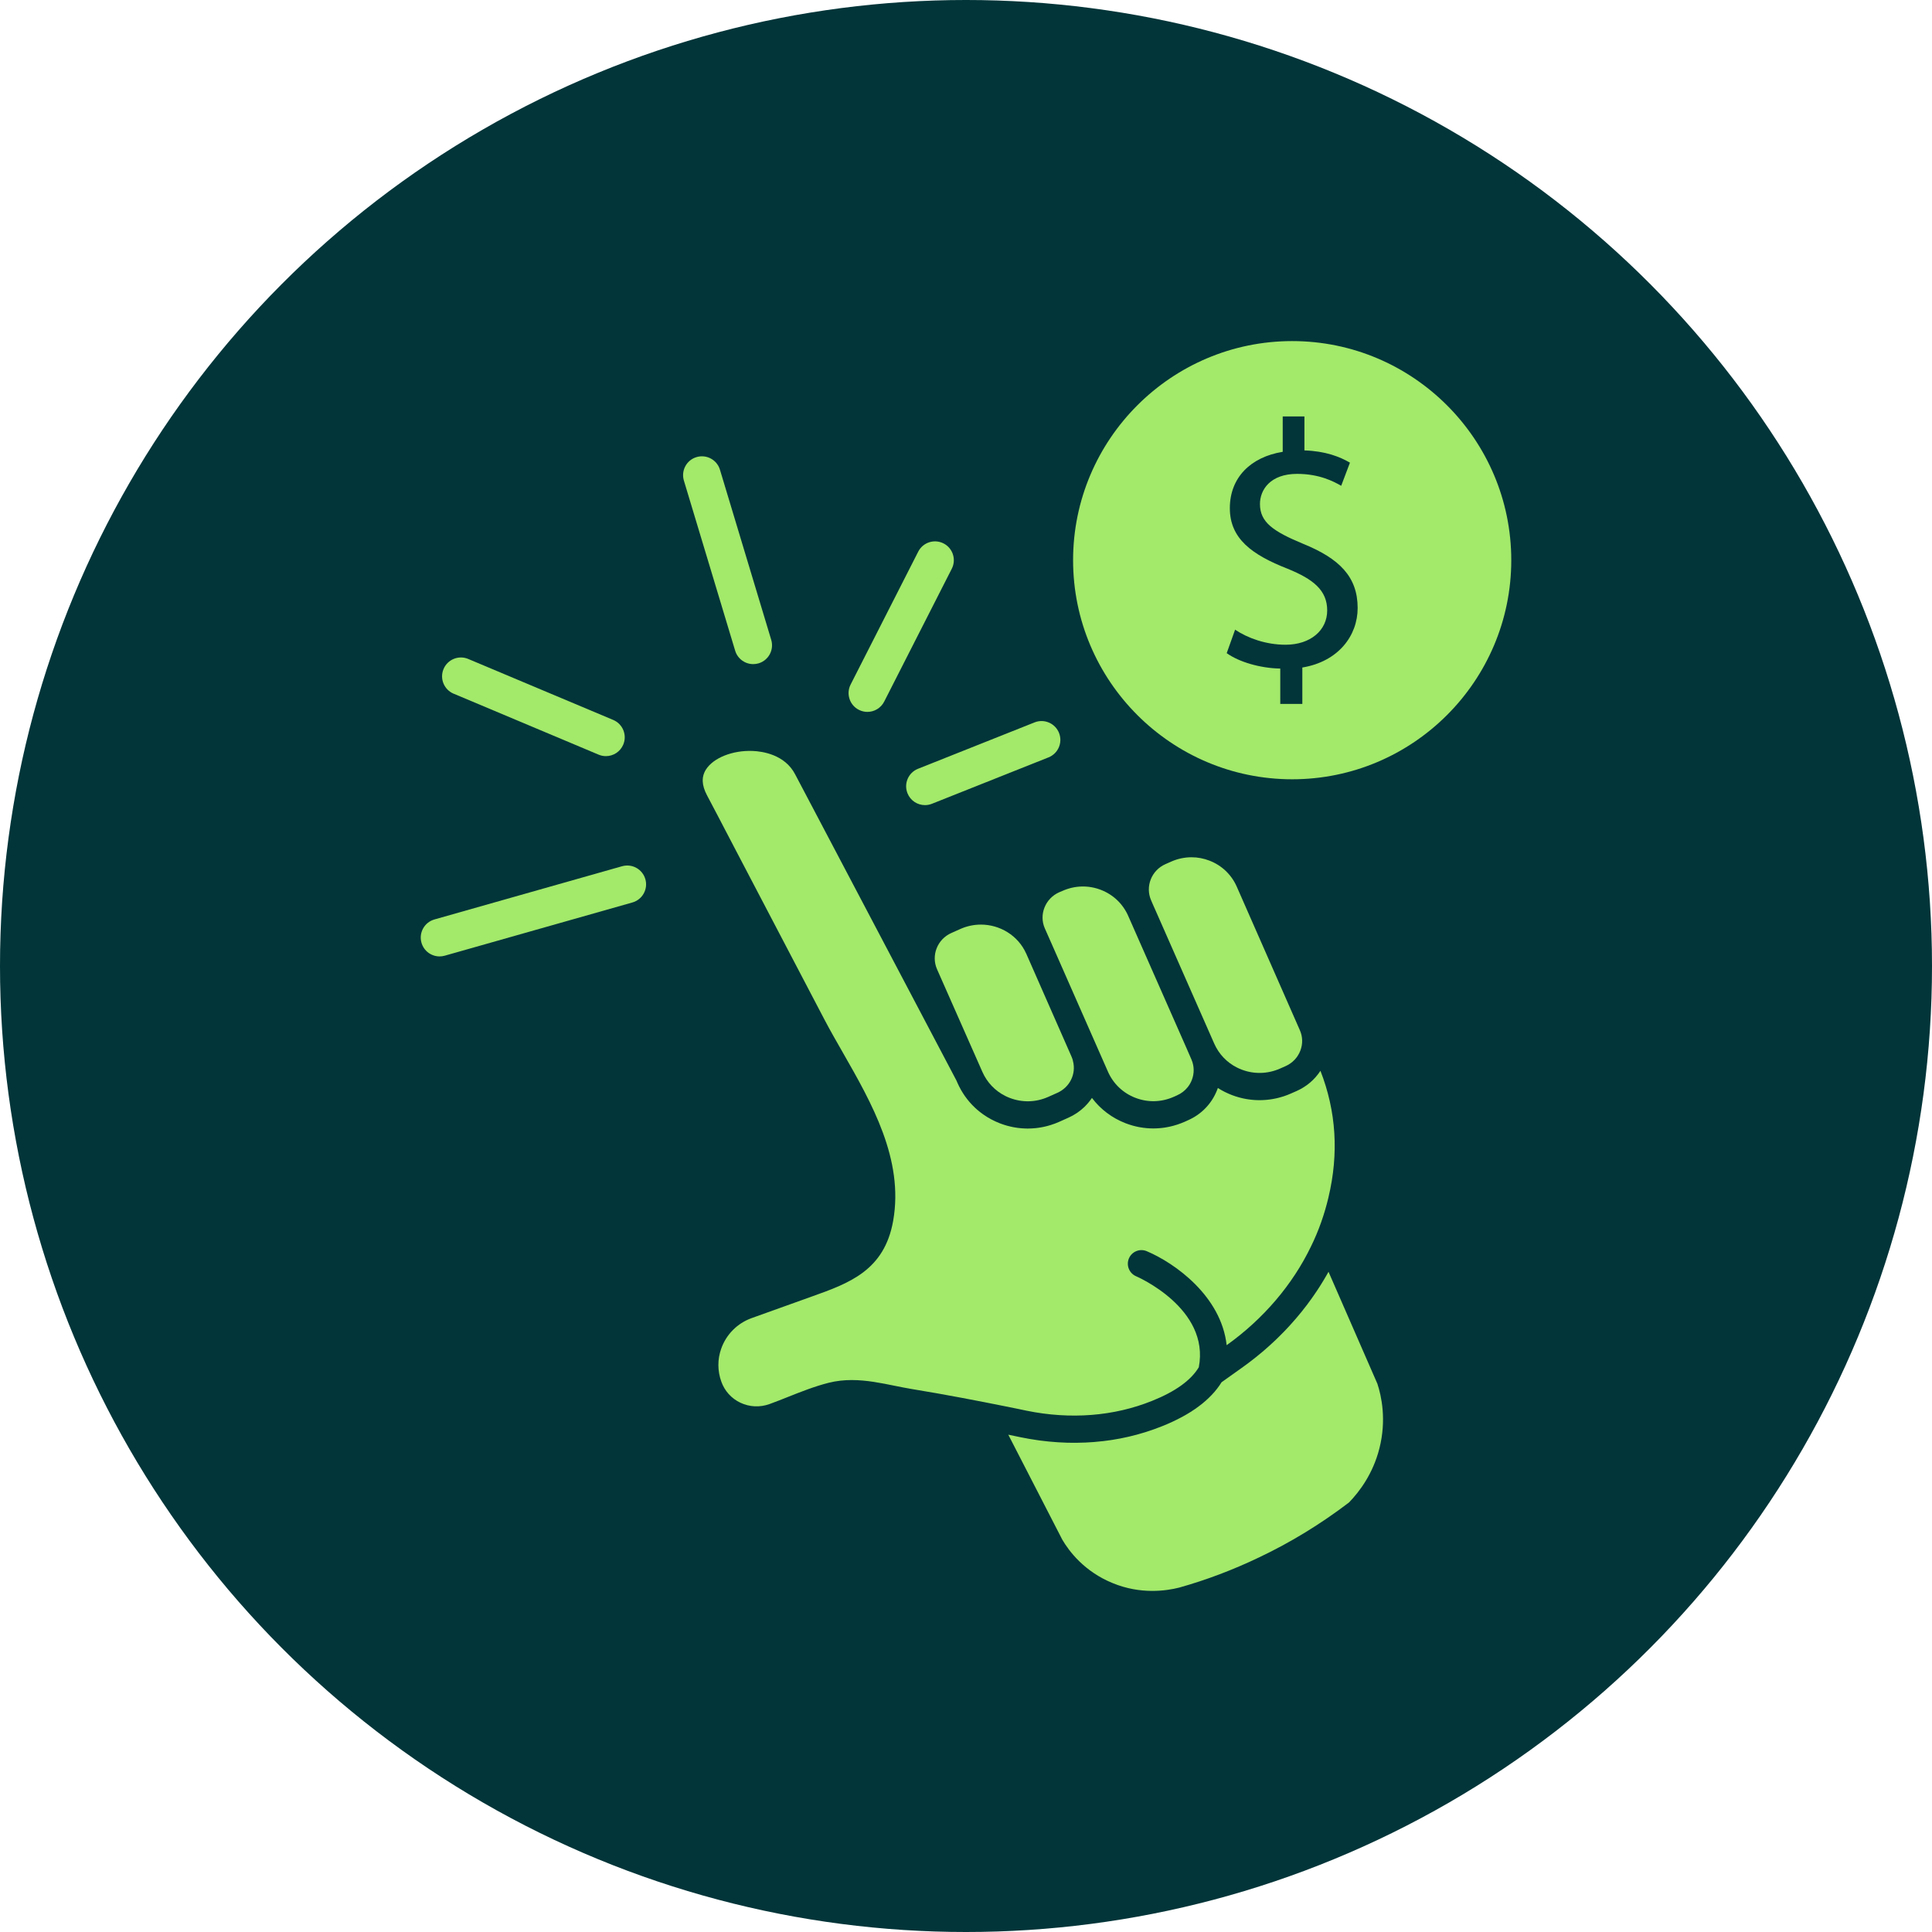
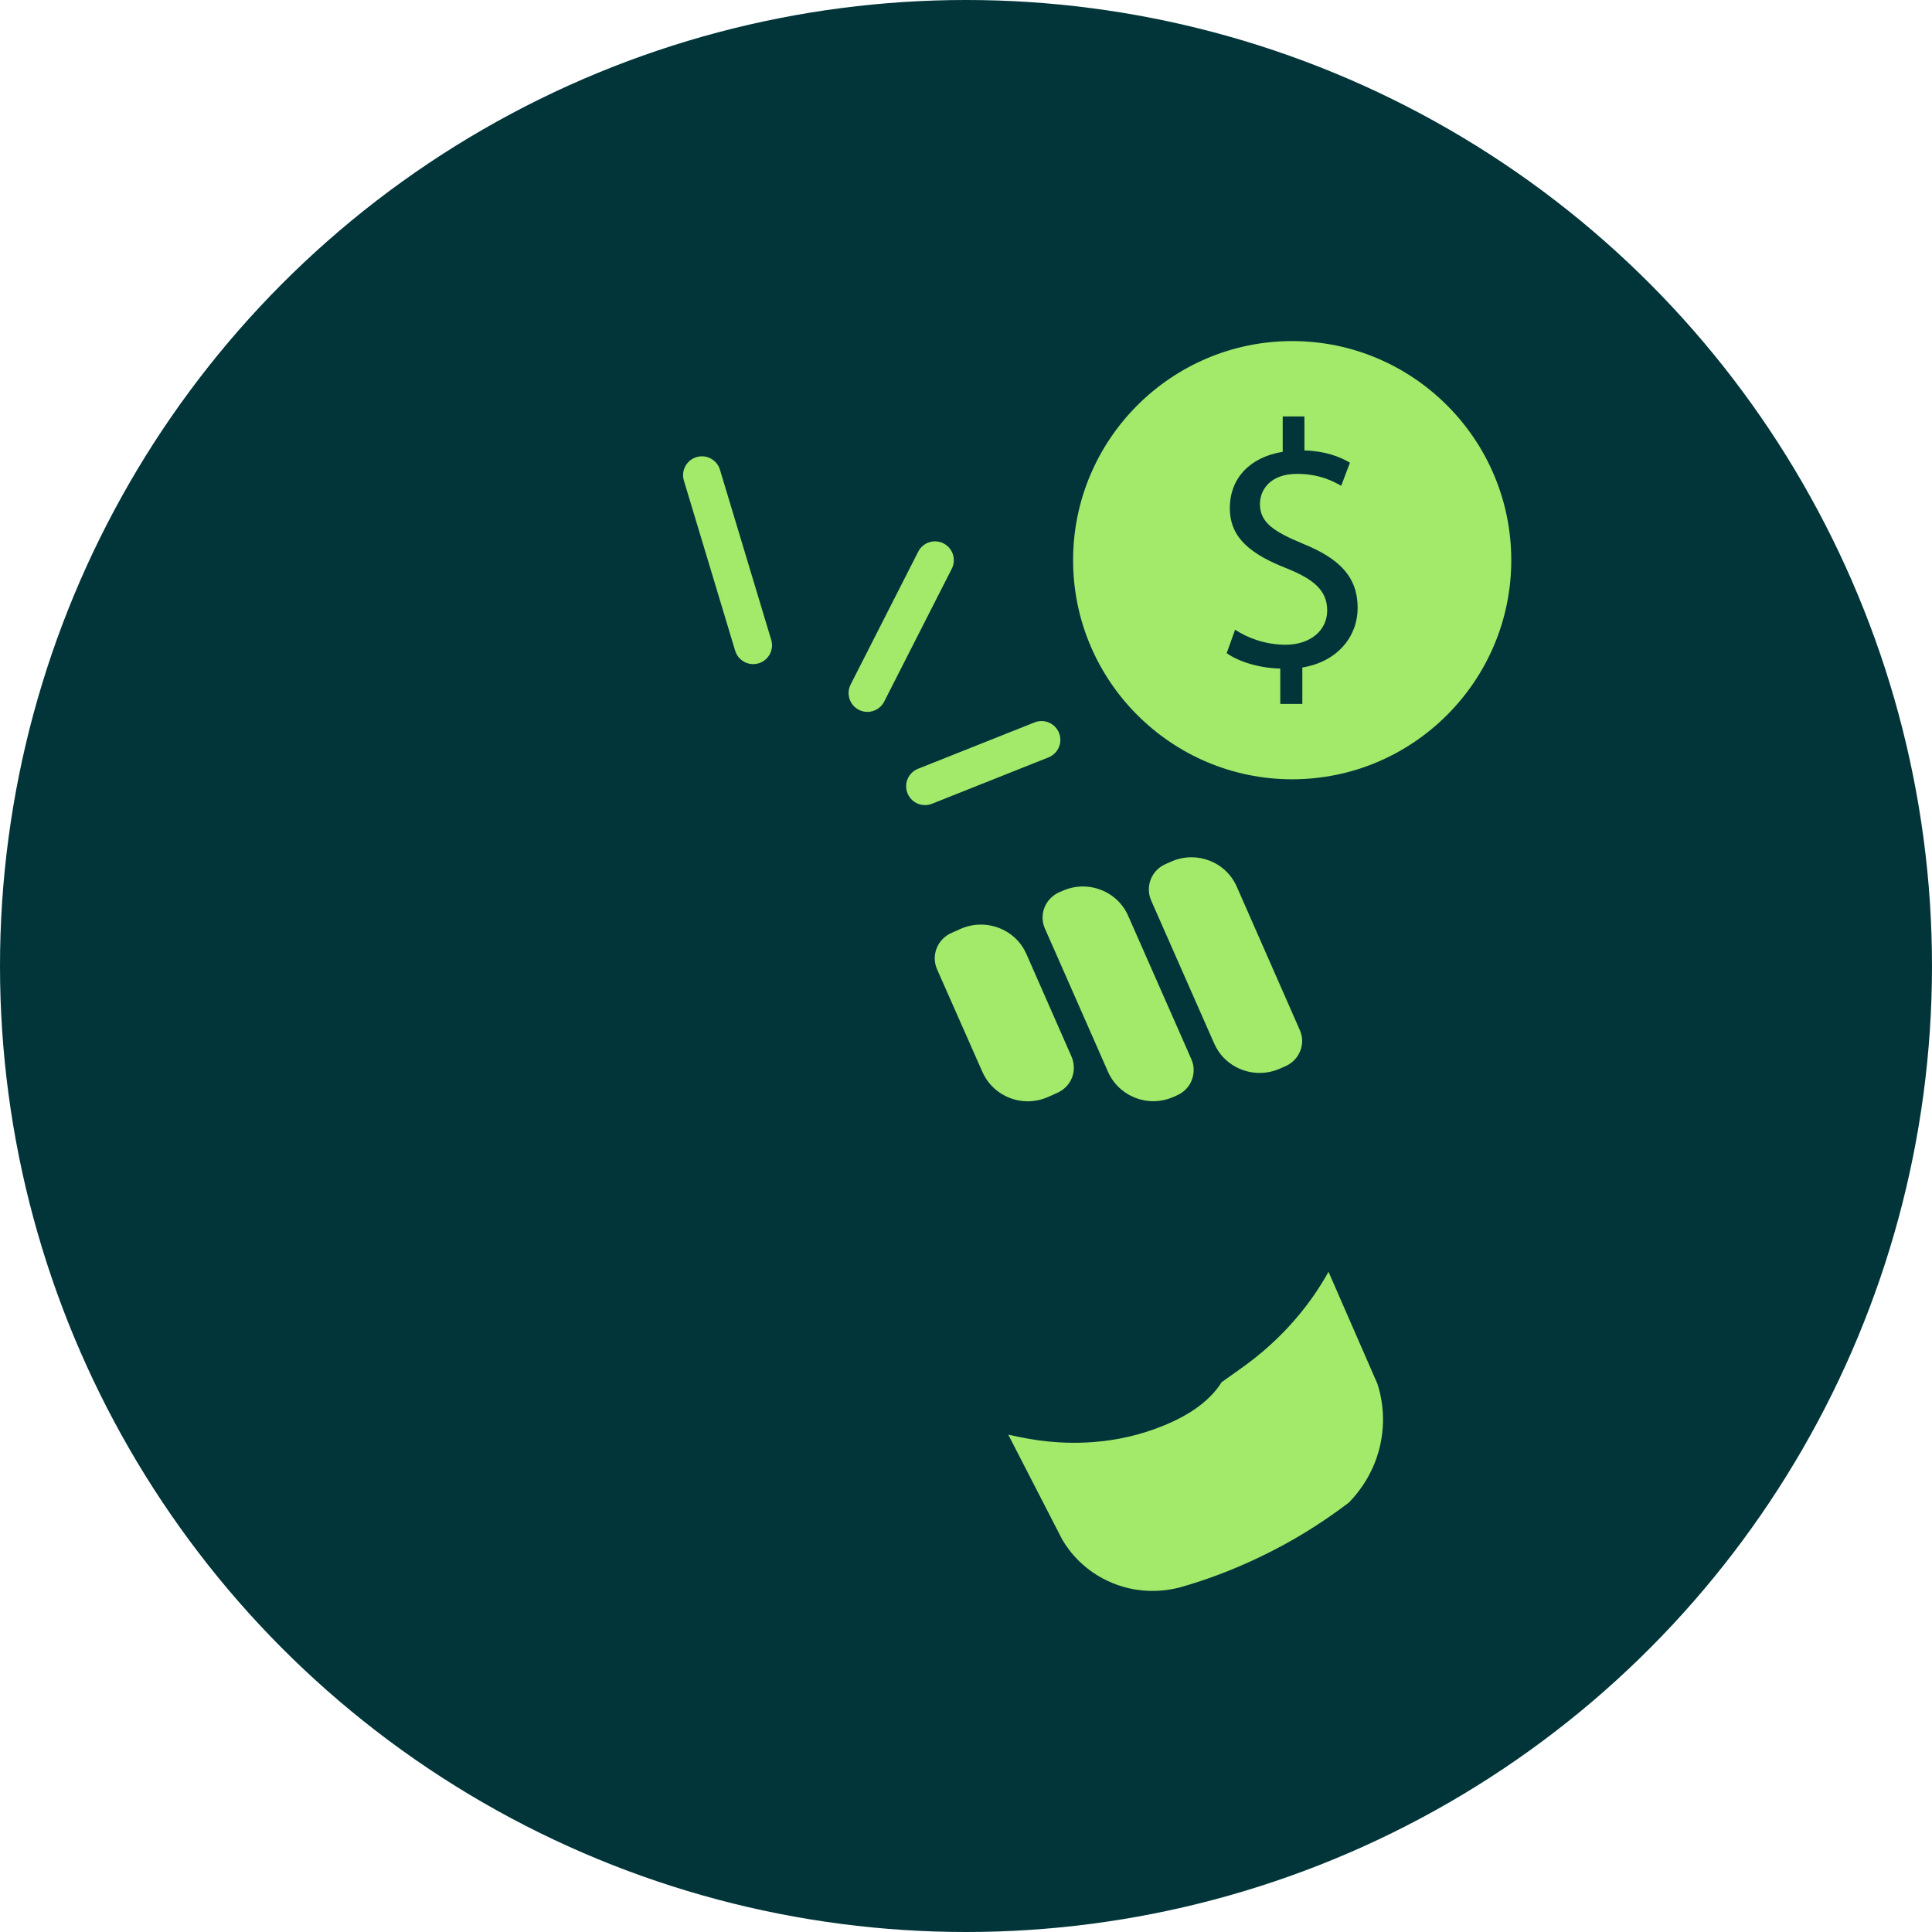
<svg xmlns="http://www.w3.org/2000/svg" id="Layer_2" viewBox="0 0 923 923">
  <defs>
    <style>
      .cls-1 {
        fill: #013539;
      }

      .cls-2 {
        fill: #a3e96a;
      }
    </style>
  </defs>
  <g id="Layer_1-2" data-name="Layer_1">
    <circle class="cls-1" cx="461.5" cy="461.5" r="461.5" />
    <g>
      <path class="cls-2" d="M621.24,501.92c-1.27,3.32-3.78,5.95-7.05,7.41l-2.69,1.19c-5.88,2.58-12.38,2.75-18.32.47-.74-.28-1.46-.6-2.16-.95-4.9-2.44-8.74-6.47-10.96-11.53l-28.04-63.63-1.12-2.52h0s-.96-2.23-.96-2.23c-2.89-6.61.17-14.37,6.86-17.3l2.71-1.2c3.12-1.38,6.42-2.08,9.72-2.08,2.92,0,5.83.54,8.62,1.63,5.87,2.27,10.49,6.69,13.02,12.44l30.11,68.5c1.4,3.11,1.49,6.59.26,9.8Z" />
      <path class="cls-2" d="M569.39,515.95c-.48,1.24-1.13,2.38-1.93,3.39-1.34,1.7-3.1,3.06-5.17,3.97l-1.6.71c-5.82,2.58-12.3,2.75-18.23.47-5.91-2.27-10.58-6.7-13.13-12.47l-27.07-61.48c-.03-.08-.06-.15-.1-.22l-.08-.17-2.92-6.61c-2.89-6.53.16-14.26,6.82-17.25l1.51-.63c.05-.02.1-.04.16-.07,5.87-2.6,12.38-2.76,18.33-.45,5.87,2.28,10.5,6.69,13.02,12.44h0s27.51,62.4,27.51,62.4l2.66,6.1c1.39,3.14,1.47,6.65.22,9.87Z" />
      <path class="cls-2" d="M505.14,522.09l-4.48,2c-5.83,2.56-12.31,2.72-18.24.44-.74-.28-1.46-.6-2.16-.95-4.89-2.45-8.73-6.48-10.96-11.55l-.59-1.34h0s-21.06-47.66-21.06-47.66c-2.89-6.61.18-14.37,6.88-17.31l4.39-1.96c3.15-1.38,6.45-2.04,9.69-2.04,9.08,0,17.74,5.15,21.64,13.83.03.05.05.11.08.16l21.58,49.07c.42.99.55,1.47.59,1.67.03.14.06.29.1.43,1.63,6.16-1.5,12.55-7.46,15.21Z" />
      <path class="cls-2" d="M658.99,692c-3.05,12.07-9.51,20.64-14.51,25.79-13.52,10.31-27.96,19.13-42.94,26.23-12.45,5.97-25.3,10.83-38.19,14.44-6.18,1.57-18.45,3.36-31.77-2.14-13.59-5.52-20.9-15.32-24.08-20.76l-25.8-50.15c2.06.42,4.07.83,6.06,1.26,1.32.27,2.64.51,3.95.74.38.06.75.12,1.13.18,1.02.17,2.03.32,3.05.47.33.04.66.09,1,.14,1.3.17,2.6.32,3.9.45.25.03.49.05.74.07,1.07.1,2.15.19,3.22.26.38.03.77.05,1.15.08,1.09.06,2.17.11,3.25.15.23,0,.46.02.69.03,1.12.03,2.24.04,3.36.04h.52c.27,0,.53-.01.79-.01,1.15,0,2.29-.04,3.43-.09.17,0,.35-.01.52-.01,1.25-.06,2.49-.14,3.74-.23.28-.02.57-.05.86-.07,1.26-.11,2.52-.22,3.76-.37.02,0,.05,0,.07,0,1.23-.14,2.46-.31,3.68-.49.28-.05.57-.09.85-.13,1.21-.19,2.42-.4,3.63-.63.18-.04.36-.08.54-.11,1.09-.22,2.17-.45,3.25-.69.25-.06.49-.11.74-.17,1.18-.28,2.36-.57,3.53-.89.25-.07.49-.14.74-.21,1.06-.29,2.13-.6,3.18-.93.17-.05.34-.1.5-.15,1.16-.37,2.32-.76,3.46-1.17.27-.09.53-.19.79-.28,1.17-.42,2.33-.86,3.47-1.32.85-.34,1.68-.68,2.49-1.03.44-.19.87-.39,1.3-.58.36-.17.74-.33,1.1-.5.58-.27,1.15-.55,1.72-.83.19-.09.39-.18.58-.28.44-.21.86-.44,1.29-.67.3-.16.62-.31.92-.47.36-.2.7-.4,1.05-.6.36-.19.72-.39,1.06-.59.34-.2.67-.41,1.01-.61.33-.2.68-.41,1.01-.61.32-.21.63-.42.95-.63.32-.21.65-.42.97-.63.3-.21.59-.42.88-.63.31-.22.64-.44.94-.67.28-.21.55-.43.83-.64.3-.23.61-.46.9-.69.26-.21.51-.43.76-.64.29-.25.59-.49.87-.73.23-.21.45-.42.68-.62.28-.26.58-.52.85-.79.22-.21.43-.42.64-.64.27-.26.54-.53.8-.8.21-.22.4-.45.61-.67.24-.27.49-.53.73-.8.2-.24.38-.47.57-.7.22-.27.45-.54.67-.82.19-.24.37-.5.55-.75.2-.26.4-.52.59-.79.19-.27.36-.55.54-.83.16-.24.34-.49.49-.74l9.54-6.79c1.16-.82,2.3-1.66,3.43-2.51.37-.28.73-.56,1.1-.85.75-.57,1.5-1.15,2.24-1.74.43-.35.85-.7,1.28-1.05.66-.54,1.32-1.08,1.97-1.63.45-.38.89-.77,1.33-1.15.62-.54,1.23-1.08,1.84-1.62.45-.4.89-.81,1.33-1.22.59-.54,1.18-1.09,1.76-1.64.43-.42.87-.84,1.3-1.26.57-.56,1.13-1.13,1.7-1.7.42-.42.84-.84,1.25-1.27.57-.59,1.13-1.19,1.69-1.79.38-.42.78-.83,1.16-1.26.62-.68,1.23-1.38,1.83-2.07.31-.35.61-.69.91-1.04.87-1.02,1.73-2.05,2.57-3.09.35-.43.68-.87,1.02-1.31.51-.64,1.01-1.28,1.51-1.93.38-.51.75-1.02,1.12-1.52.44-.6.87-1.19,1.3-1.79.38-.53.75-1.07,1.12-1.61.4-.59.8-1.17,1.2-1.76.36-.55.72-1.1,1.08-1.65.38-.6.76-1.2,1.14-1.81.34-.55.68-1.1,1.02-1.66.37-.62.74-1.25,1.11-1.88.31-.54.62-1.08.93-1.62.1-.18.21-.36.31-.54,7.7,17.6,15.6,35.68,23.35,53.5,1.9,5.74,4.44,17.18.95,30.92Z" />
-       <path class="cls-2" d="M634.66,572.07c-1.94,8.2-4.73,16.05-8.31,23.35-8.89,18.43-22.83,34.74-40.32,47.23-2.64-23.48-24.75-39.23-38.18-44.9-3.31-1.4-7.12.15-8.52,3.46-1.39,3.31.16,7.12,3.46,8.52.36.15,35.35,15.28,29.93,43.47-3.74,6.23-11.23,11.62-22.31,16.05-18.26,7.37-39.02,8.98-59.97,4.7-1.06-.23-2.13-.46-3.23-.68-.25-.05-.5-.11-.75-.16-.71-.14-1.41-.29-2.13-.43l-3.4-.7s-.02,0-.03,0l-.37-.07c-12.35-2.48-28.53-5.64-44.92-8.31-2.62-.43-5.26-.97-8.06-1.53-6.72-1.37-13.58-2.76-20.62-2.76-3.63,0-7.31.37-11.04,1.31-6.65,1.68-13.13,4.25-19.39,6.74-3.06,1.22-5.96,2.37-8.86,3.42-4.6,1.66-9.54,1.43-13.92-.64-4.29-2.03-7.52-5.6-9.11-10.08-1.85-5.16-1.87-10.59-.07-15.7,2.42-6.86,7.73-12.19,14.57-14.65l28.64-10.27c17.89-6.38,34.78-12.41,38.97-36.27,5.14-29.27-10.33-56.31-23.98-80.18-3.19-5.56-6.2-10.82-8.93-16.03l-41.89-80c-1.55-2.96-3.1-5.92-4.64-8.88-3.1-5.95-6.31-12.11-9.52-18.15-2.53-4.77-2.7-8.78-.52-12.25,3.55-5.64,12.76-9.3,22.37-8.92,4.44.18,15.3,1.62,20.26,11.15l77.04,146.24.5,1.13h0c.03.08.06.14.09.21.22.49.45.98.69,1.46.02.04.04.08.06.12.25.5.52,1,.79,1.48.05.1.11.19.16.28.25.43.5.86.77,1.28.05.08.1.15.15.23.27.43.55.85.84,1.27.05.07.1.13.15.2.3.42.6.84.92,1.24.08.1.16.2.24.3.29.36.59.73.89,1.09.16.18.33.36.5.55.23.26.46.52.7.77.2.21.41.41.61.61.22.22.43.44.65.65.25.24.51.47.76.7.19.17.37.34.56.5.32.28.65.54.98.81.14.11.27.22.41.33.4.31.81.61,1.22.9.07.06.14.11.21.16,2.45,1.72,5.13,3.15,8,4.26.55.21,1.11.41,1.67.59.19.07.38.12.57.18.37.12.75.23,1.12.34.22.06.45.11.67.17.35.09.69.18,1.04.26.23.05.47.1.71.15.33.07.67.14,1.01.2.24.04.48.08.73.12.33.05.66.1.99.15.25.03.5.05.75.08.33.04.66.07.99.1.25.02.5.04.74.05.34.02.67.04,1,.05.25,0,.5,0,.75.02.16,0,.33.01.5.01.14,0,.29-.01.43-.01.33-.01.66-.02.98-.03.29,0,.57-.02.86-.04.34-.02.67-.05,1-.08.28-.02.56-.05.84-.08.34-.04.68-.09,1.02-.13.27-.04.54-.08.81-.12.35-.06.69-.13,1.04-.19.26-.06.53-.1.79-.16.35-.08.7-.17,1.05-.25.25-.07.51-.12.76-.19.37-.1.73-.21,1.1-.32.23-.08.47-.14.7-.22.4-.13.8-.27,1.2-.42.2-.07.39-.13.58-.2.59-.23,1.18-.47,1.76-.72l4.51-2.02c.68-.3,1.33-.63,1.97-.98.2-.11.39-.22.58-.34.44-.25.87-.51,1.28-.78.21-.14.42-.28.63-.43.4-.28.79-.57,1.17-.87.18-.14.36-.28.54-.43.48-.39.94-.8,1.39-1.23.06-.05.12-.11.18-.16.5-.49.97-.99,1.42-1.51.14-.16.28-.33.41-.49.31-.37.61-.75.9-1.13.15-.2.29-.4.43-.61.12-.16.24-.32.35-.48.05.06.11.12.16.19.45.59.92,1.18,1.41,1.74.06.07.11.13.17.19.44.5.9,1,1.38,1.48l.45.45c.46.45.93.89,1.42,1.32.08.08.16.15.25.23.56.49,1.14.95,1.74,1.41.16.12.32.23.48.35.48.36.97.7,1.47,1.03.16.1.31.21.46.31.64.41,1.28.79,1.94,1.16.13.07.27.14.4.21.55.3,1.11.59,1.68.86.19.09.38.18.58.27.7.32,1.4.63,2.13.91.55.21,1.11.41,1.67.59.19.06.37.12.55.17.38.12.76.24,1.15.35.21.06.43.11.65.17.35.09.7.18,1.05.26.23.05.47.1.7.15.34.07.68.14,1.02.2.24.04.48.08.73.12.33.05.66.1.99.14.25.04.5.06.75.09.33.04.66.07.99.1.25.02.5.03.75.05.33.02.66.03.99.05.25,0,.5.01.75.01.16.01.31.01.47.01.15,0,.3-.01.45-.01.33,0,.66-.01.99-.02.29-.02.58-.03.87-.05.33-.02.65-.05.98-.08.29-.02.58-.05.86-.08.33-.04.67-.09,1-.13.28-.04.56-.08.84-.13.34-.05.67-.12,1.01-.19.27-.05.55-.1.82-.16.34-.08.69-.16,1.03-.25.26-.06.52-.12.79-.2.36-.09.72-.21,1.07-.32.24-.07.48-.14.72-.21.4-.14.8-.28,1.2-.43.2-.07.39-.13.59-.21.59-.22,1.17-.47,1.76-.72l1.57-.71c6.46-2.83,11.41-7.99,13.95-14.54.11-.29.22-.59.33-.88.03.02.06.03.09.05.29.19.58.35.87.53.23.14.46.28.7.42.32.18.65.35.98.52.21.11.42.23.64.34.39.19.78.37,1.17.55.17.08.34.17.51.24.57.25,1.14.49,1.73.72.55.21,1.11.4,1.67.59.19.06.39.12.59.18.37.11.73.23,1.1.33.23.07.47.12.7.18.33.09.66.17,1,.25.25.06.5.11.75.16.32.06.64.13.96.19.26.04.52.08.78.12.32.05.63.1.94.14.27.03.54.06.8.09.31.04.62.07.93.09.27.02.54.04.82.06.3.02.61.03.92.04.27,0,.54.02.82.02.14,0,.29.01.43.01s.28-.01.42-.01c.35,0,.71-.01,1.06-.03.27-.01.53-.02.8-.04.35-.02.71-.05,1.06-.08.26-.02.53-.05.79-.08.36-.04.71-.09,1.07-.14.26-.04.52-.07.78-.11.36-.06.72-.13,1.07-.2.26-.05.51-.1.77-.15.36-.08.72-.17,1.09-.26.24-.07.49-.12.73-.19.38-.1.75-.21,1.13-.33.22-.07.45-.13.68-.2.41-.14.81-.29,1.22-.43.19-.07.38-.13.56-.2.6-.23,1.19-.47,1.77-.73l2.72-1.2c.52-.23,1.03-.48,1.54-.75l.39-.21c.45-.24.89-.49,1.32-.76.05-.03.11-.07.16-.1.48-.3.94-.61,1.39-.94.12-.08.23-.17.35-.26.37-.28.74-.57,1.1-.87.08-.06.16-.13.24-.19.42-.36.82-.73,1.21-1.11l.29-.29c.33-.32.64-.65.94-.99.08-.09.17-.18.25-.28.36-.41.71-.83,1.04-1.27.08-.1.15-.2.22-.29.27-.37.54-.74.79-1.12.05-.08.1-.14.15-.22,7.55,19.31,8.84,39.58,3.82,60.51Z" />
      <path class="cls-2" d="M617.33,162.95c-57.72,0-104.67,46.96-104.67,104.68s46.95,104.67,104.67,104.67,104.67-46.96,104.67-104.67-46.95-104.68-104.67-104.68ZM622.18,318.9v17.4h-10.54v-16.9c-9.7-.17-19.74-3.18-25.59-7.36l4.01-11.21c6.02,4.02,14.72,7.19,24.09,7.19,11.88,0,19.91-6.85,19.91-16.39s-6.53-14.89-18.9-19.91c-17.07-6.69-27.61-14.38-27.61-28.94s9.87-24.42,25.26-26.93v-16.9h10.37v16.23c10.04.33,16.9,3.01,21.75,5.86l-4.18,11.04c-3.51-2.01-10.37-5.69-21.08-5.69-12.88,0-17.73,7.69-17.73,14.39,0,8.69,6.19,13.04,20.74,19.07,17.23,7.02,25.93,15.72,25.93,30.61,0,13.22-9.2,25.59-26.43,28.44Z" />
-       <path class="cls-2" d="M297.21,413.83l-89.66,25.43c-4.78,1.36-7.56,6.33-6.2,11.11,1.12,3.96,4.73,6.55,8.65,6.55.81,0,1.64-.11,2.46-.34l89.66-25.43c4.78-1.36,7.56-6.33,6.2-11.11-1.36-4.78-6.33-7.56-11.11-6.2Z" />
-       <path class="cls-2" d="M216.72,331.4l69.26,29.13c1.14.48,2.32.71,3.48.71,3.51,0,6.85-2.07,8.3-5.51,1.93-4.58-.23-9.86-4.81-11.79l-69.26-29.13c-4.58-1.93-9.86.22-11.79,4.81-1.93,4.58.23,9.86,4.81,11.79Z" />
      <path class="cls-2" d="M351.22,310.87c1.17,3.89,4.75,6.41,8.61,6.41.86,0,1.73-.12,2.6-.38,4.76-1.43,7.45-6.45,6.02-11.21l-24.5-81.29c-1.43-4.76-6.46-7.45-11.21-6.02-4.76,1.43-7.45,6.45-6.02,11.21l24.5,81.29Z" />
      <path class="cls-2" d="M410.32,339.12c1.31.67,2.7.98,4.07.98,3.28,0,6.44-1.8,8.03-4.92l32.29-63.47c2.25-4.43.49-9.85-3.94-12.1-4.43-2.25-9.85-.49-12.1,3.94l-32.29,63.47c-2.25,4.43-.49,9.85,3.94,12.1Z" />
      <path class="cls-2" d="M433.54,378.97c1.4,3.53,4.79,5.67,8.36,5.67,1.11,0,2.23-.21,3.33-.64l55.68-22.16c4.62-1.84,6.87-7.07,5.03-11.69-1.84-4.62-7.07-6.87-11.69-5.03l-55.68,22.16c-4.62,1.84-6.87,7.07-5.03,11.69Z" />
    </g>
  </g>
</svg>